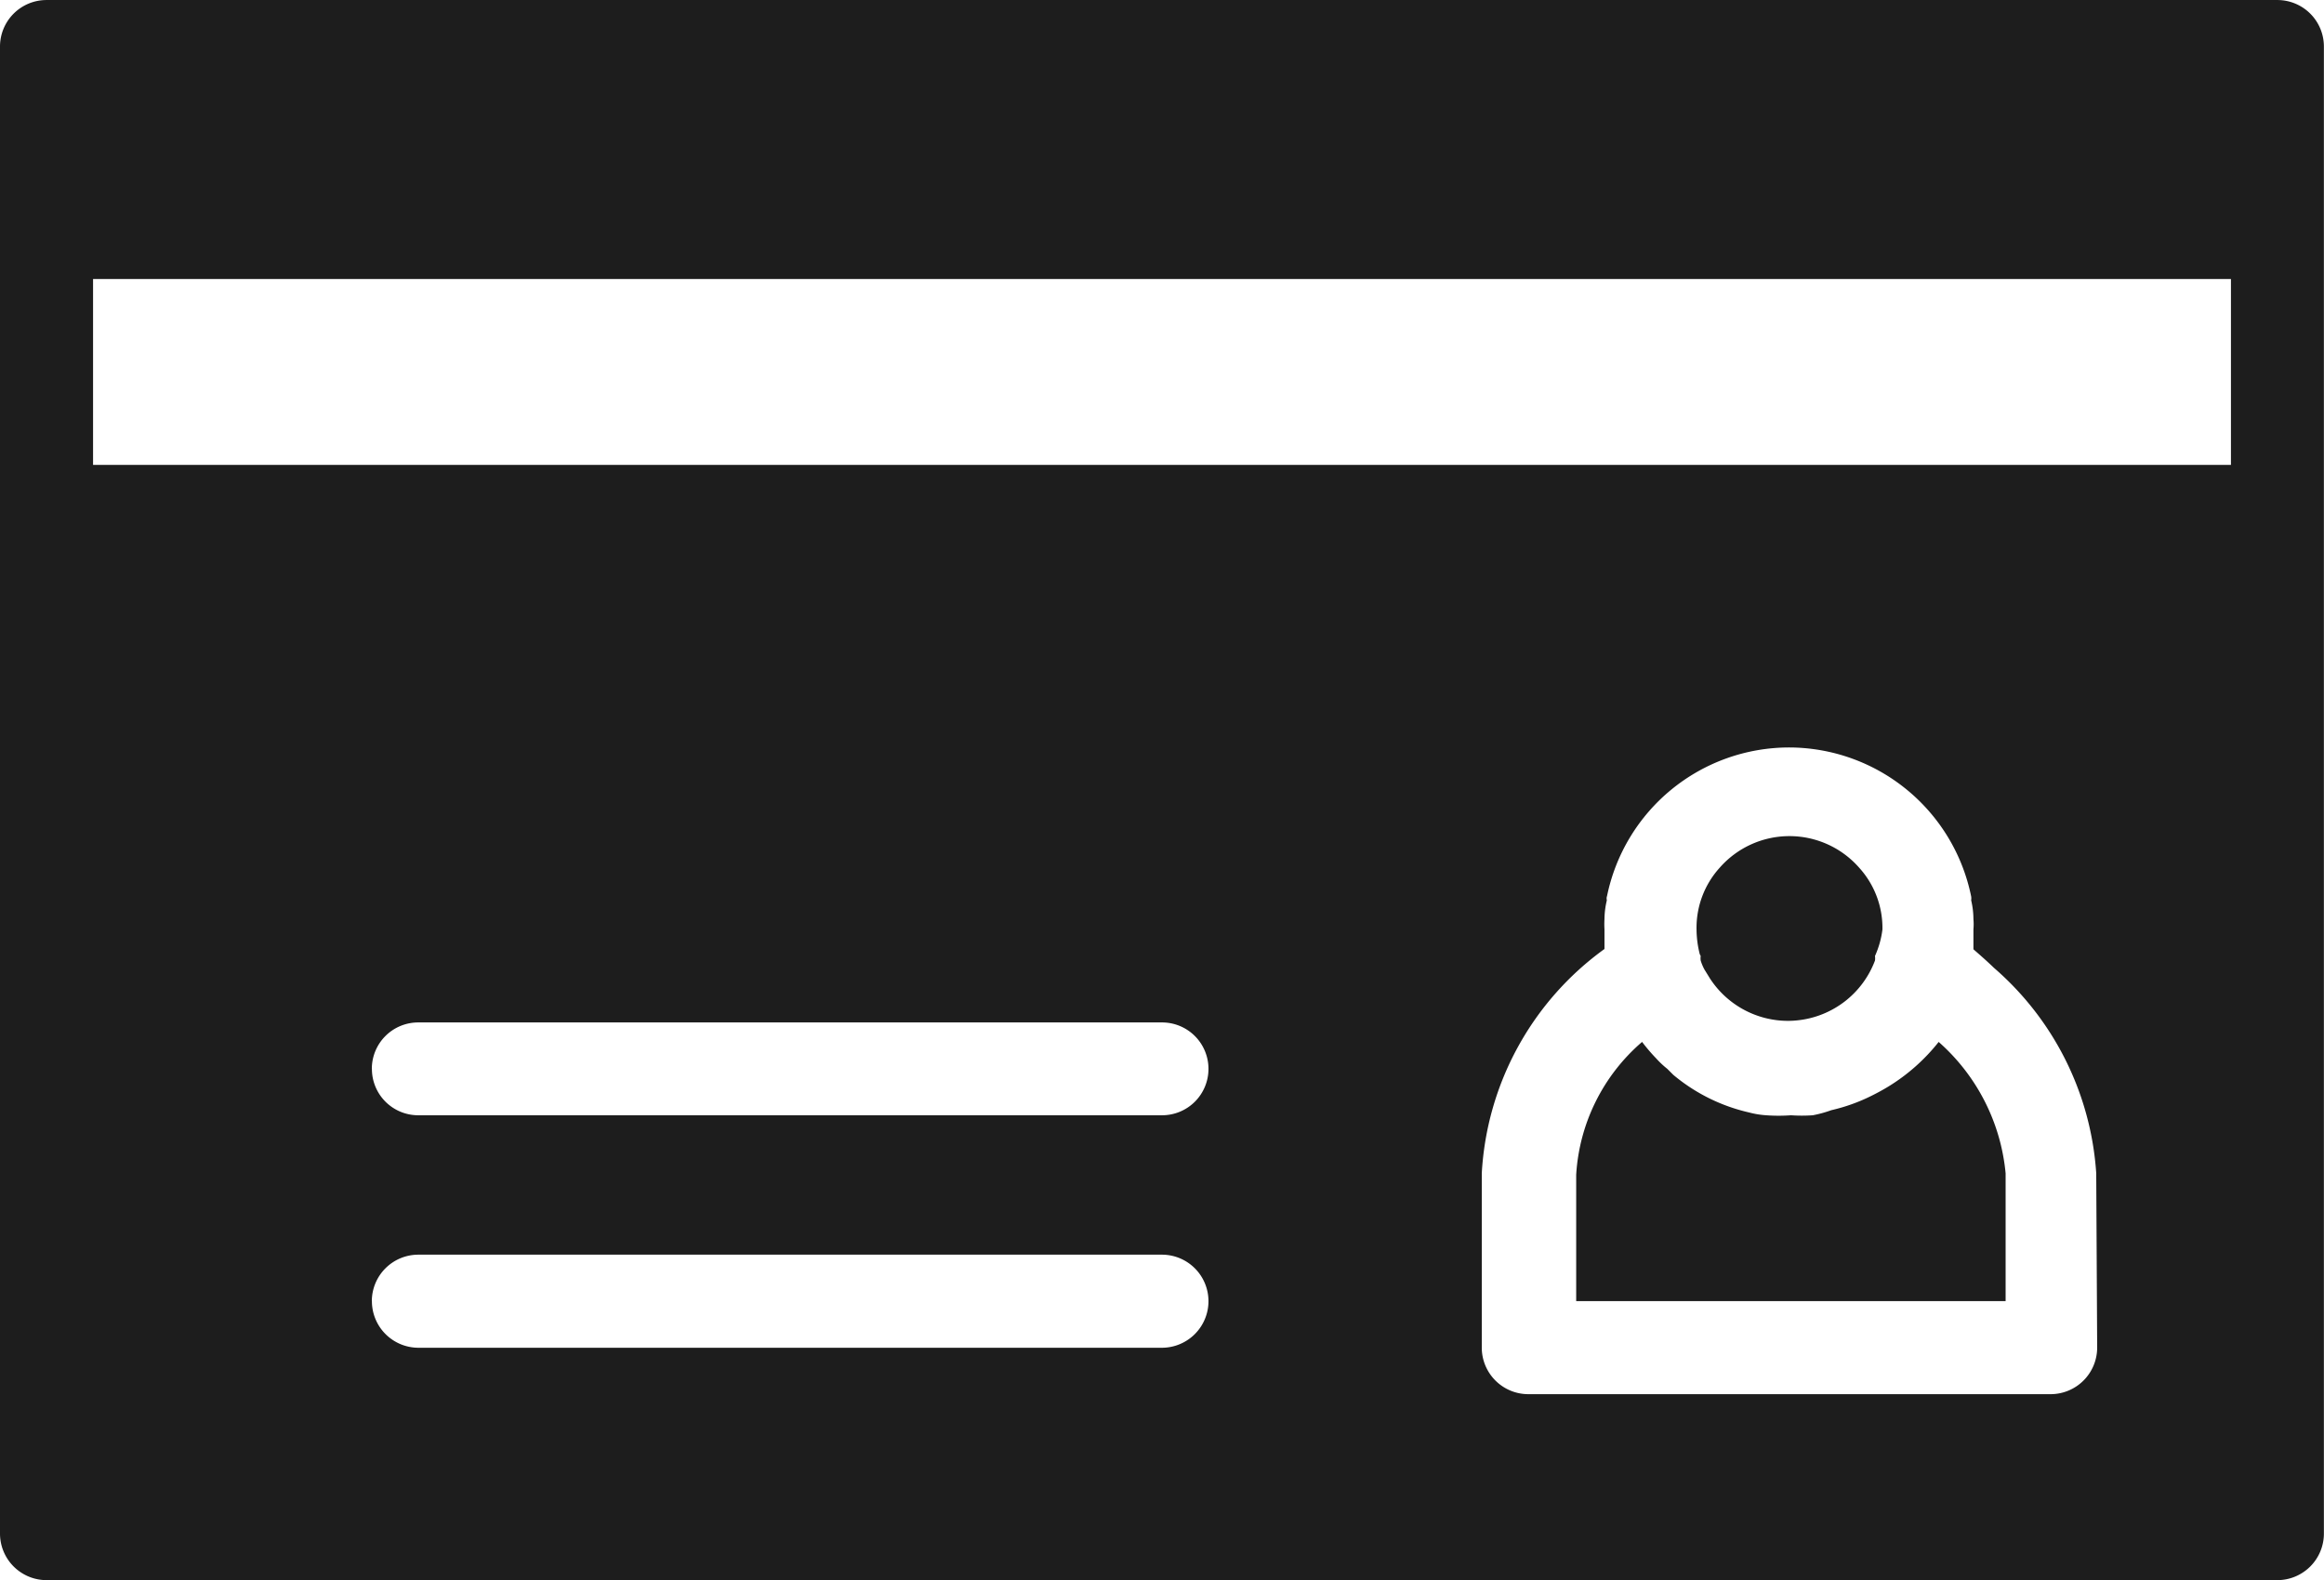
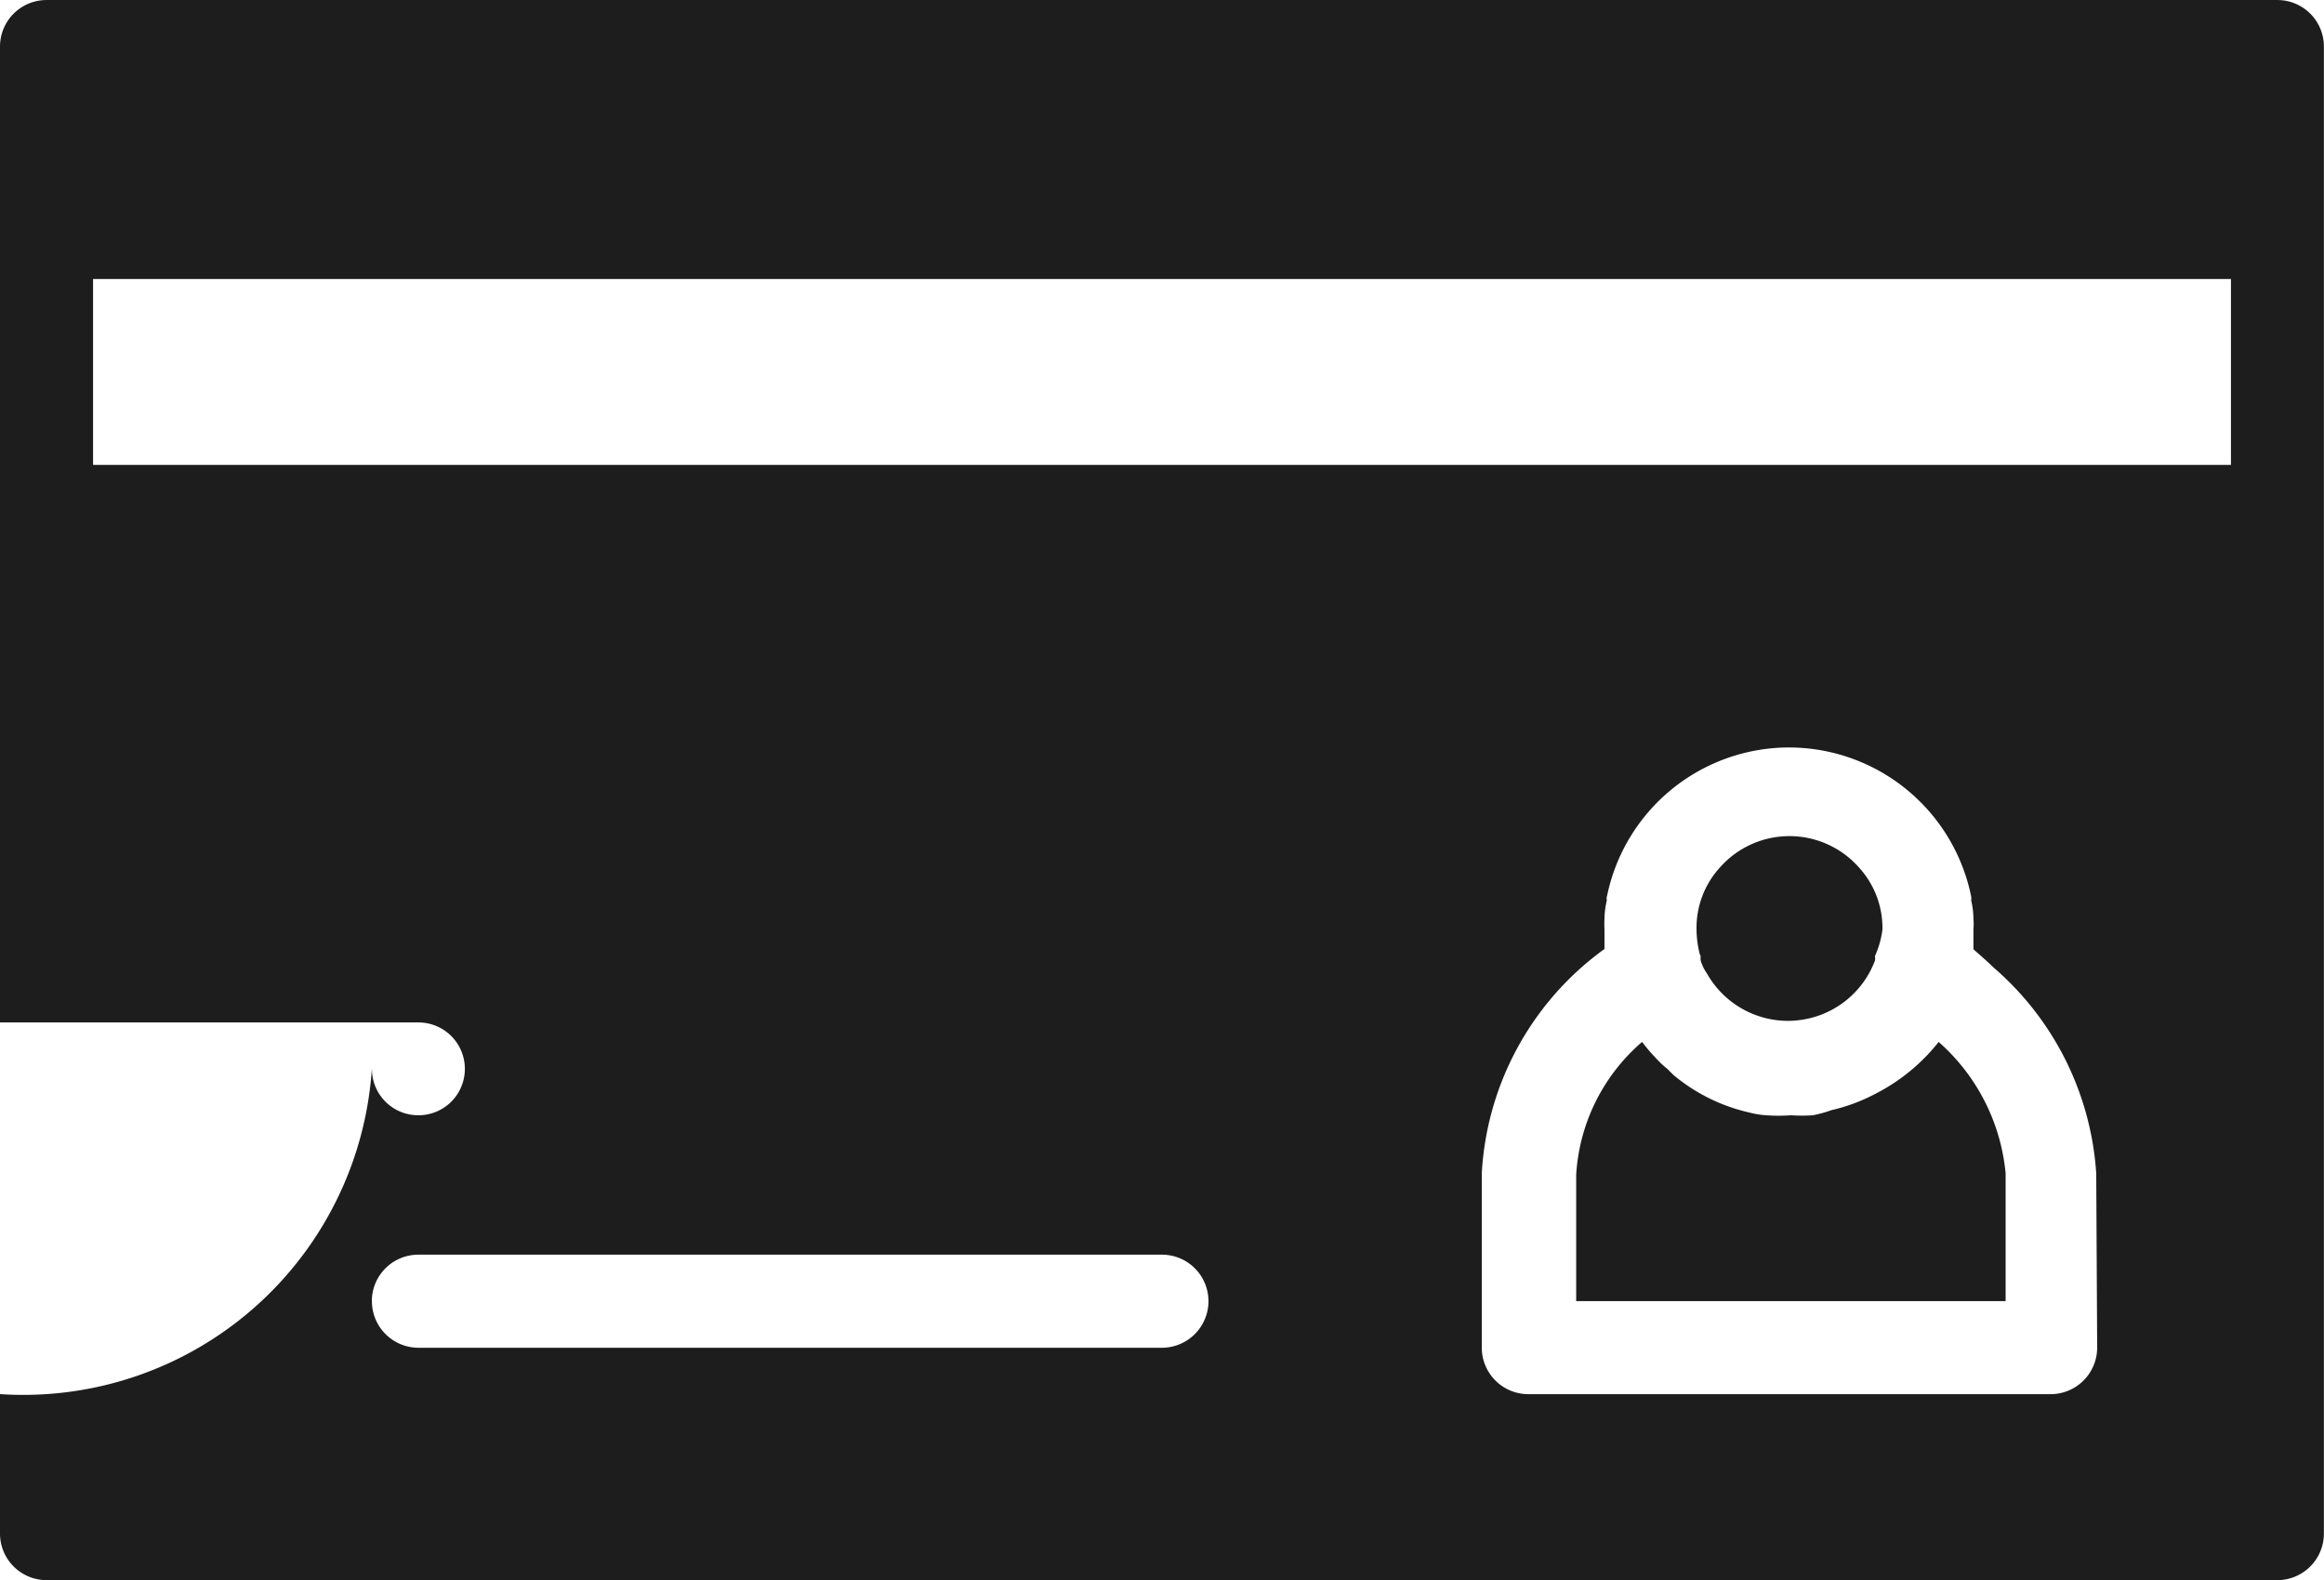
<svg xmlns="http://www.w3.org/2000/svg" width="91.258" height="62.061" viewBox="0 0 91.258 62.061">
-   <path id="Unione_5" data-name="Unione 5" d="M-5216.174-16920.941a1.83,1.83,0,0,1-1.827-1.828v-58.406a1.827,1.827,0,0,1,1.827-1.826h87.6a1.827,1.827,0,0,1,1.827,1.826v58.406a1.83,1.83,0,0,1-1.827,1.828Zm61.27-26.852a.326.326,0,0,0,0,.15,3.256,3.256,0,0,0-.093.74,3.253,3.253,0,0,0,0,.4v.773a11.662,11.662,0,0,0-4.818,8.809v6.85a1.829,1.829,0,0,0,1.823,1.826h20.515a1.83,1.83,0,0,0,1.827-1.826l-.037-6.85a11.685,11.685,0,0,0-4.016-8.068c-.256-.248-.529-.488-.806-.729v-.785a2.215,2.215,0,0,0,0-.4,3.279,3.279,0,0,0-.089-.74.485.485,0,0,0,0-.15,7.309,7.309,0,0,0-7.153-5.852A7.305,7.305,0,0,0-5154.9-16947.793Zm-48.493,15.893a1.83,1.83,0,0,0,1.823,1.832h29.2a1.831,1.831,0,0,0,1.827-1.832,1.828,1.828,0,0,0-1.827-1.824h-29.2A1.827,1.827,0,0,0-5203.4-16931.9Zm0-9.123a1.82,1.82,0,0,0,1.823,1.824h29.2a1.822,1.822,0,0,0,1.827-1.824,1.823,1.823,0,0,0-1.827-1.822h-29.2A1.821,1.821,0,0,0-5203.4-16941.023Zm-10.95-23.721h83.95v-7.3h-83.95Zm58.239,32.844v-4.959a7.467,7.467,0,0,1,2.588-5.221,6.963,6.963,0,0,0,.549.643,3.606,3.606,0,0,0,.44.414l.236.236a7.082,7.082,0,0,0,2.974,1.477,3.486,3.486,0,0,0,.676.111,6.682,6.682,0,0,0,.969,0,6.288,6.288,0,0,0,.858,0,4.685,4.685,0,0,0,.729-.2,7.063,7.063,0,0,0,1.607-.58c.215-.107.431-.225.639-.352a7.53,7.53,0,0,0,1.969-1.748,7.857,7.857,0,0,1,2.629,5.162v5.018Zm5.236-12.7-.2-.324a1.9,1.9,0,0,1-.147-.352.677.677,0,0,1,0-.178l-.037-.074a4.093,4.093,0,0,1-.126-.969,3.516,3.516,0,0,1,.912-2.428,3.643,3.643,0,0,1,2.738-1.238,3.643,3.643,0,0,1,2.734,1.238,3.522,3.522,0,0,1,.916,2.428,3.632,3.632,0,0,1-.293,1.043.637.637,0,0,1,0,.178,3.65,3.65,0,0,1-3.039,2.348,3.5,3.5,0,0,1-.376.021A3.659,3.659,0,0,1-5150.873-16944.6Z" transform="translate(5218.001 16983.002)" fill="#1d1d1d" />
+   <path id="Unione_5" data-name="Unione 5" d="M-5216.174-16920.941a1.83,1.83,0,0,1-1.827-1.828v-58.406a1.827,1.827,0,0,1,1.827-1.826h87.6a1.827,1.827,0,0,1,1.827,1.826v58.406a1.83,1.83,0,0,1-1.827,1.828Zm61.27-26.852a.326.326,0,0,0,0,.15,3.256,3.256,0,0,0-.093.74,3.253,3.253,0,0,0,0,.4v.773a11.662,11.662,0,0,0-4.818,8.809v6.85a1.829,1.829,0,0,0,1.823,1.826h20.515a1.83,1.83,0,0,0,1.827-1.826l-.037-6.85a11.685,11.685,0,0,0-4.016-8.068c-.256-.248-.529-.488-.806-.729v-.785a2.215,2.215,0,0,0,0-.4,3.279,3.279,0,0,0-.089-.74.485.485,0,0,0,0-.15,7.309,7.309,0,0,0-7.153-5.852A7.305,7.305,0,0,0-5154.9-16947.793Zm-48.493,15.893a1.83,1.83,0,0,0,1.823,1.832h29.2a1.831,1.831,0,0,0,1.827-1.832,1.828,1.828,0,0,0-1.827-1.824h-29.2A1.827,1.827,0,0,0-5203.4-16931.9Zm0-9.123a1.82,1.82,0,0,0,1.823,1.824a1.822,1.822,0,0,0,1.827-1.824,1.823,1.823,0,0,0-1.827-1.822h-29.2A1.821,1.821,0,0,0-5203.4-16941.023Zm-10.95-23.721h83.95v-7.3h-83.95Zm58.239,32.844v-4.959a7.467,7.467,0,0,1,2.588-5.221,6.963,6.963,0,0,0,.549.643,3.606,3.606,0,0,0,.44.414l.236.236a7.082,7.082,0,0,0,2.974,1.477,3.486,3.486,0,0,0,.676.111,6.682,6.682,0,0,0,.969,0,6.288,6.288,0,0,0,.858,0,4.685,4.685,0,0,0,.729-.2,7.063,7.063,0,0,0,1.607-.58c.215-.107.431-.225.639-.352a7.53,7.53,0,0,0,1.969-1.748,7.857,7.857,0,0,1,2.629,5.162v5.018Zm5.236-12.7-.2-.324a1.9,1.9,0,0,1-.147-.352.677.677,0,0,1,0-.178l-.037-.074a4.093,4.093,0,0,1-.126-.969,3.516,3.516,0,0,1,.912-2.428,3.643,3.643,0,0,1,2.738-1.238,3.643,3.643,0,0,1,2.734,1.238,3.522,3.522,0,0,1,.916,2.428,3.632,3.632,0,0,1-.293,1.043.637.637,0,0,1,0,.178,3.65,3.65,0,0,1-3.039,2.348,3.5,3.5,0,0,1-.376.021A3.659,3.659,0,0,1-5150.873-16944.6Z" transform="translate(5218.001 16983.002)" fill="#1d1d1d" />
</svg>